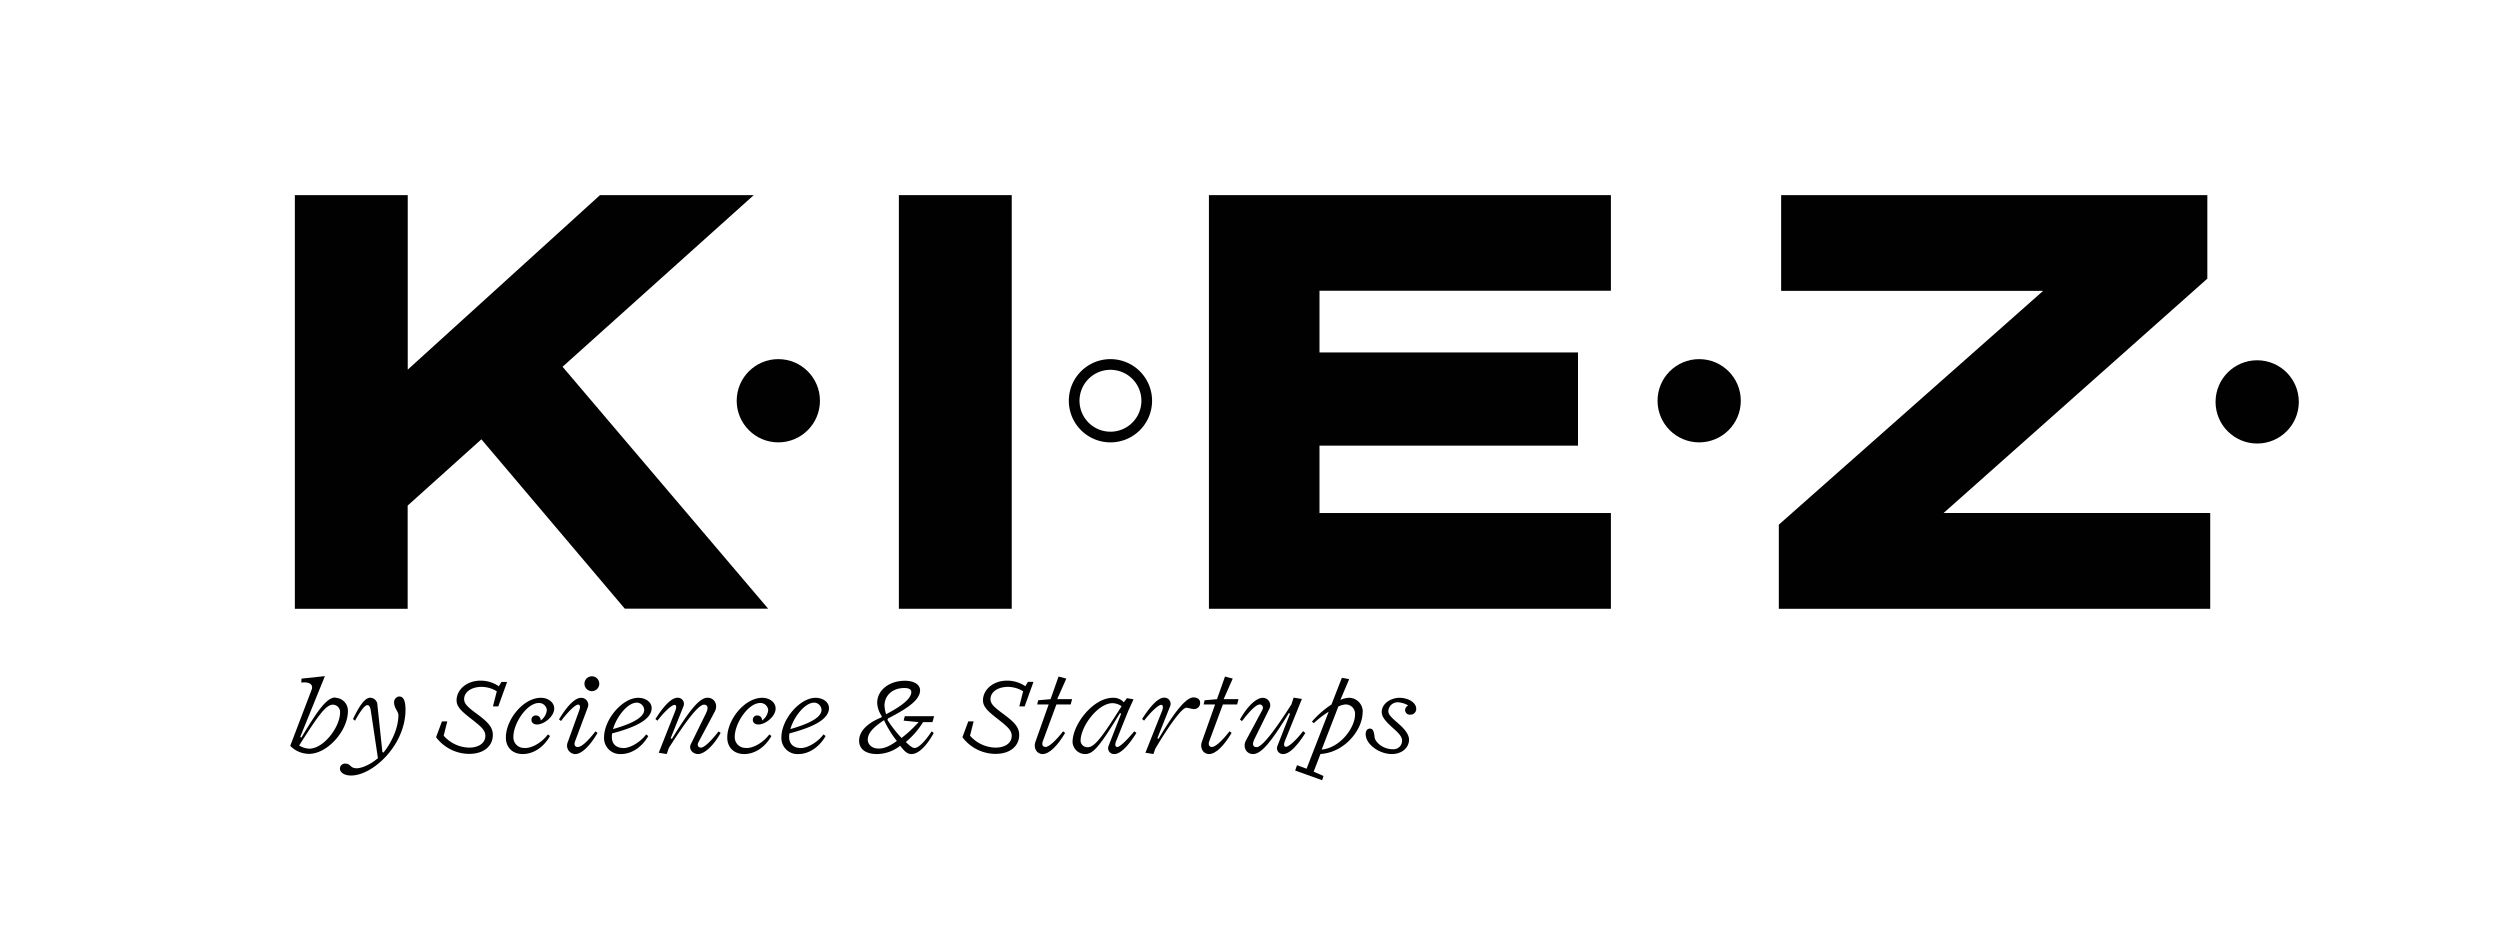
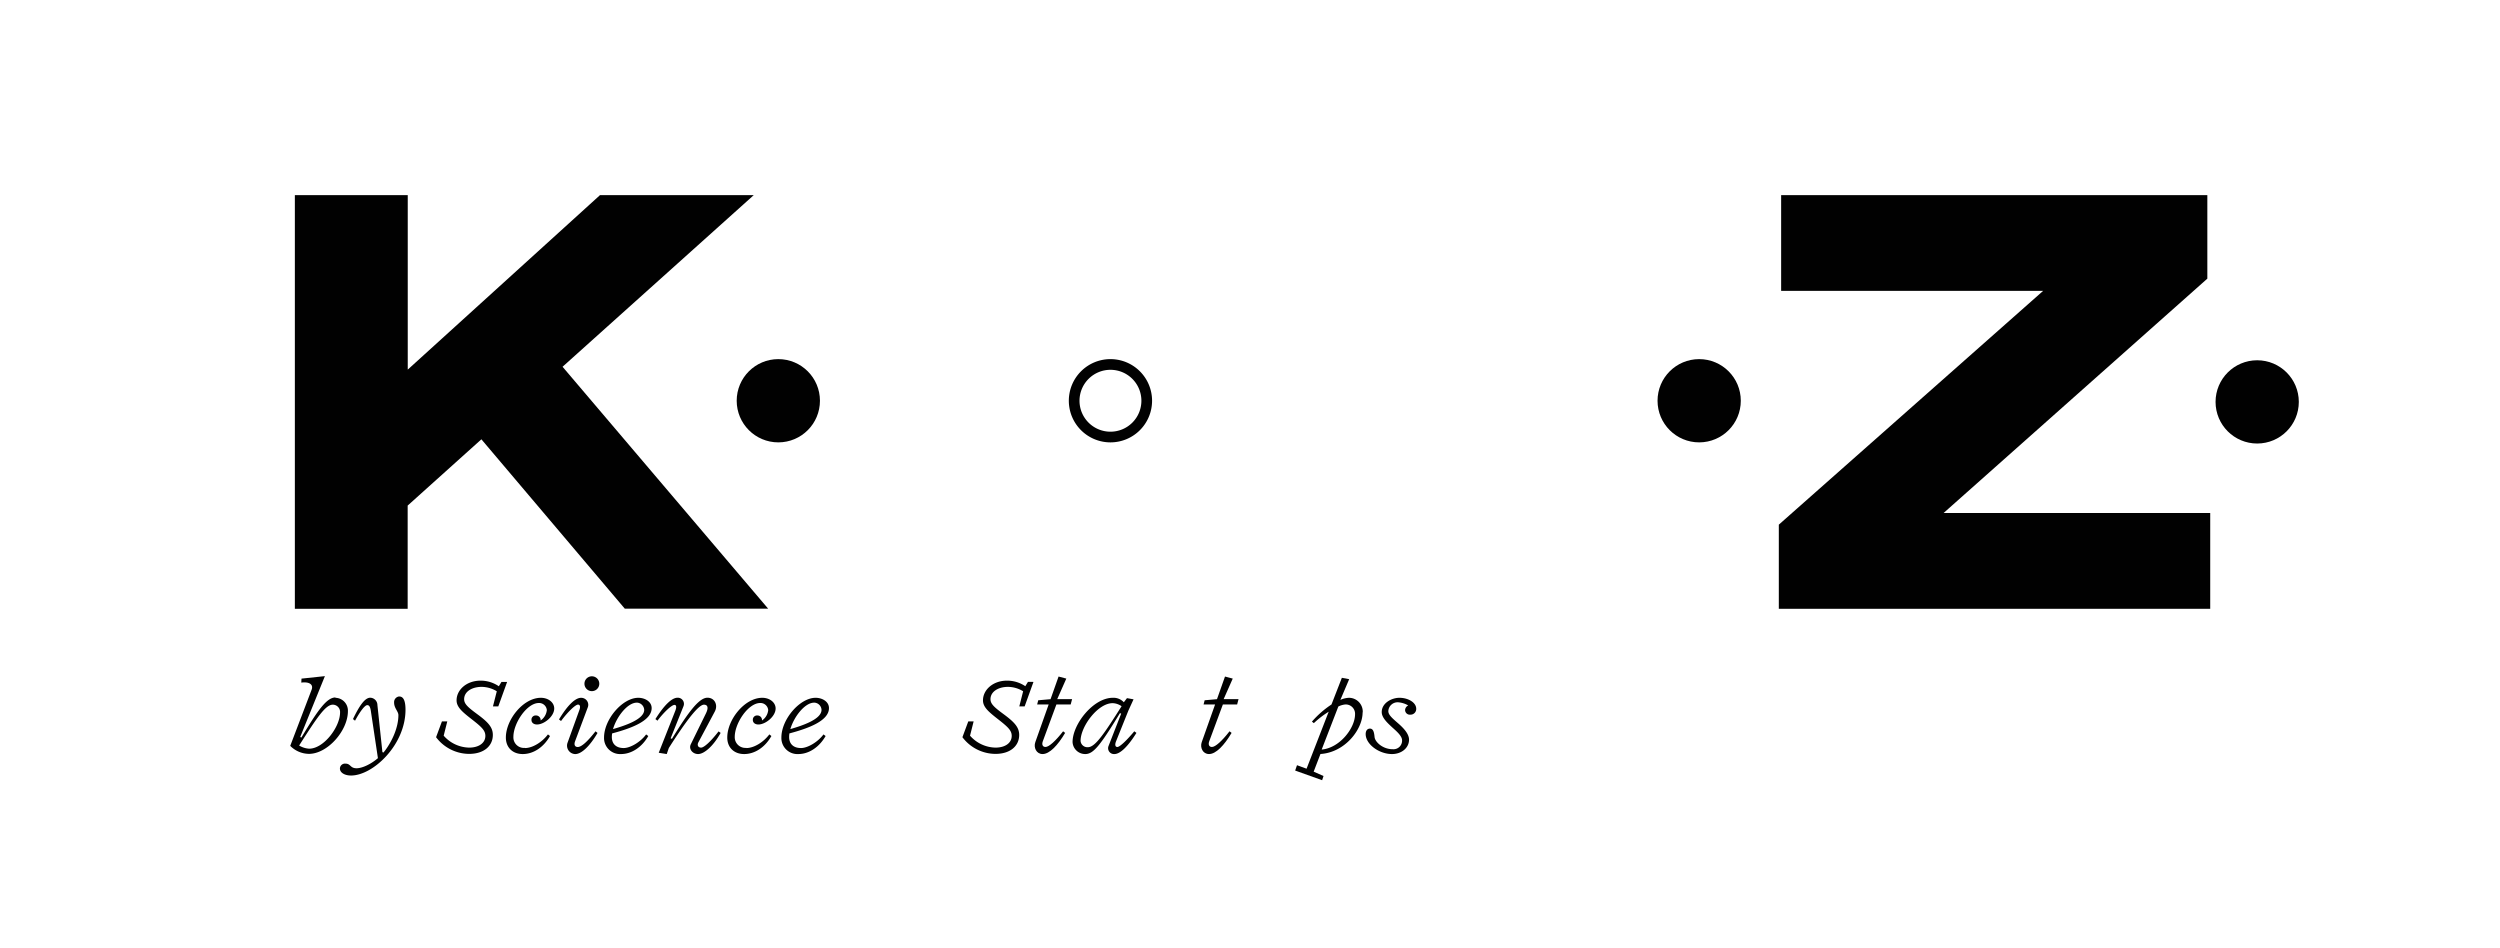
<svg xmlns="http://www.w3.org/2000/svg" id="Logo" viewBox="0 0 936.31 354.98">
  <defs>
    <style>
      .cls-1 {
        fill: #010101;
      }
    </style>
  </defs>
  <g id="KIEZ_Black" data-name="KIEZ Black">
    <circle class="cls-1" cx="291.5" cy="150.09" r="15.59" />
    <path class="cls-1" d="M415.89,138.5a11.59,11.59,0,1,1-11.59,11.59,11.6,11.6,0,0,1,11.59-11.59m0-4a15.59,15.59,0,1,0,15.59,15.59,15.59,15.59,0,0,0-15.59-15.59Z" />
    <circle class="cls-1" cx="636.38" cy="150.09" r="15.59" />
    <g>
      <path class="cls-1" d="M125.63,261.34a4.81,4.81,0,0,1,4.67,5c0,7.32-7.64,16-14.6,16a10,10,0,0,1-7-3l8-21h0c.8-2.09-1-3.06-3.86-2.69l.08-1.49,8.76-.93-9.25,22.8.46.19c6-10,9.43-15,12.73-15Zm-9.85,19.06c5.51,0,11.58-8.16,11.58-13.55a2.73,2.73,0,0,0-2.73-2.93c-2.7,0-5.9,4.8-12.6,15.3a8.3,8.3,0,0,0,3.75,1.18Z" />
      <path class="cls-1" d="M149.58,260.86c1.69,0,2.29,2,2.29,4.95,0,13.25-12.22,24.64-20.38,24.64-2.49,0-4.18-1.12-4.18-2.61A1.88,1.88,0,0,1,129.4,286c2,0,1.69,1.73,4.14,1.73,2,0,5.21-1.39,8-3.78l-2.66-17.77c-.25-1.61-.69-2.09-1.33-2.09-1,0-2.9,2.73-4.58,5.83l-.77-.61c2.49-5.22,4.54-8,6.47-8a2.77,2.77,0,0,1,2.68,2.75l1.87,17.64.39.14c.24-.28.47-.57.69-.86,2.61-3.54,4.91-8.57,4.91-13.15,0-1.41-1.61-2.58-1.61-4.71a2.14,2.14,0,0,1,2-2.29Z" />
      <path class="cls-1" d="M189.93,255.39l-3.31,9.18h-2l1.44-5.67a11,11,0,0,0-5.67-1.65c-3.66,0-6.56,1.8-6.56,4.62,0,1.74,1.38,3,4.87,5.57,4.08,3,5.88,4.93,5.88,7.81,0,4.07-3.25,7.1-8.9,7.1a15.58,15.58,0,0,1-12.36-6.25l2.2-5.93h2l-1.35,5.36a13,13,0,0,0,9.54,4.47c3.62,0,6.07-1.74,6.07-4.39,0-2-1.34-3.29-4.91-6.08S171,264.92,171,262.3c0-4,3.82-7.38,8.94-7.38a12,12,0,0,1,6.88,2.1l1-1.63Z" />
      <path class="cls-1" d="M196.62,280.16c2.81,0,6.35-2.13,8.6-5.11l.77.61c-2.42,4.26-6.24,6.75-10.22,6.75-3.69,0-6.31-2.37-6.31-6.19,0-6.71,6.52-14.88,13.11-14.88,2.77,0,5,1.73,5,4,0,3-3.81,6-6.43,6-1.28,0-2.09-.69-2.09-1.69a1.56,1.56,0,0,1,1.69-1.69,1.7,1.7,0,0,1,1.73,1.88,5.35,5.35,0,0,0,2.33-3.89,2.9,2.9,0,0,0-3-2.66c-4.46,0-9.52,7.56-9.52,12.67a3.94,3.94,0,0,0,4.3,4.14Z" />
      <path class="cls-1" d="M212.57,278.15,217,265.89c.47-1.29.2-2-.52-2-1,0-3.86,2.77-6.36,6.15l-.76-.6c3.3-5.51,6.19-8.09,8.24-8.09a2.63,2.63,0,0,1,2.49,3.7l-4.7,12.55c-.5,1.33-.08,2.17,1,2.17,1.45,0,3.78-2.21,6.64-5.87l.76.6c-2.73,4.71-5.91,7.92-8.36,7.92A3.16,3.16,0,0,1,212.57,278.15Zm6.32-22.07a2.78,2.78,0,1,1,2.77,2.77A2.78,2.78,0,0,1,218.89,256.08Z" />
      <path class="cls-1" d="M233.59,280.16c2.45,0,6.27-2.21,8.4-5.1l.81.6c-2.33,4.1-6.19,6.75-10.21,6.75a6,6,0,0,1-6.36-6.19c0-6.83,6.92-14.88,12.83-14.88,2.41,0,5,1.37,5,3.87,0,4.7-7.51,7.54-14.8,9.47a9,9,0,0,0-.11,1.34c0,2.41,1.41,4.14,4.46,4.14Zm4.91-17c-3.47,0-7.55,5.24-8.91,9.9,4.58-1.32,11.68-3.68,11.68-7.21a2.85,2.85,0,0,0-2.77-2.7Z" />
-       <path class="cls-1" d="M269.9,274.49c-2.78,5-6.19,7.92-8.45,7.92-2.05,0-3.6-1.88-2.73-3.66l5.67-11.57c1.07-2.18.64-3.26-.76-3.26-2,0-6.6,5.93-13.14,16.22l-.78,2.27-3-.48,6.19-15.68c.58-1.46.4-2.25-.28-2.25-1.09,0-4,2.77-6.39,5.91l-.77-.6c3.42-5.39,6.19-8,8.32-8a2.31,2.31,0,0,1,2.22,3.14l-4.83,12.06.48.2c6.2-10.09,10.18-15.4,13.31-15.4,2.7,0,4.05,2.73,2.74,5.19L261.57,278c-.56,1.06-.12,2,1,2s3.66-2.33,6.55-6.07Z" />
+       <path class="cls-1" d="M269.9,274.49c-2.78,5-6.19,7.92-8.45,7.92-2.05,0-3.6-1.88-2.73-3.66l5.67-11.57c1.07-2.18.64-3.26-.76-3.26-2,0-6.6,5.93-13.14,16.22l-.78,2.27-3-.48,6.19-15.68c.58-1.46.4-2.25-.28-2.25-1.09,0-4,2.77-6.39,5.91l-.77-.6c3.42-5.39,6.19-8,8.32-8a2.31,2.31,0,0,1,2.22,3.14l-4.83,12.06.48.2c6.2-10.09,10.18-15.4,13.31-15.4,2.7,0,4.05,2.73,2.74,5.19L261.57,278c-.56,1.06-.12,2,1,2s3.66-2.33,6.55-6.07" />
      <path class="cls-1" d="M279.54,280.16c2.81,0,6.35-2.13,8.6-5.11l.77.61c-2.41,4.26-6.23,6.75-10.21,6.75-3.7,0-6.32-2.37-6.32-6.19,0-6.71,6.52-14.88,13.11-14.88,2.77,0,5,1.73,5,4,0,3-3.82,6-6.44,6-1.28,0-2.09-.69-2.09-1.69a1.57,1.57,0,0,1,1.69-1.69,1.7,1.7,0,0,1,1.73,1.88,5.31,5.31,0,0,0,2.33-3.89,2.9,2.9,0,0,0-3-2.66c-4.47,0-9.53,7.56-9.53,12.67a4,4,0,0,0,4.3,4.14Z" />
      <path class="cls-1" d="M300,280.16c2.46,0,6.28-2.21,8.41-5.1l.8.6c-2.33,4.1-6.19,6.75-10.21,6.75a6,6,0,0,1-6.35-6.19c0-6.83,6.91-14.88,12.82-14.88,2.41,0,5,1.37,5,3.87,0,4.7-7.52,7.54-14.81,9.47a9,9,0,0,0-.11,1.34c0,2.41,1.41,4.14,4.47,4.14Zm4.91-17c-3.46,0-7.55,5.24-8.9,9.9,4.58-1.32,11.67-3.68,11.67-7.21a2.84,2.84,0,0,0-2.77-2.7Z" />
-       <path class="cls-1" d="M348.93,273.9l.77.61c-1.22,2.36-4.75,7.9-8.31,7.9-1.64,0-2.6-1-4.26-3.11a14.16,14.16,0,0,1-8.69,3.11c-4.2,0-6.68-1.84-6.68-5,0-4,3.89-6.94,8.3-8.69l.21-.48a9.42,9.42,0,0,1-1.74-5c0-4.77,4.5-8.28,10.39-8.28,3.22,0,5.67,1.32,5.67,3.58,0,4.07-6.22,7.53-12,10.53l-.23.52a44.42,44.42,0,0,0,5.29,6.8,47.9,47.9,0,0,0,6.39-5.94H344l-5.57-.55.43-1.67h11l-.63,2.22H345.7a29.82,29.82,0,0,1-6.46,7.45c2.11,2,2.61,2.23,3.46,2.23C343.88,280.07,346.21,278.06,348.93,273.9Zm-19.88,6.46c2.27,0,4.27-1,6.84-2.85a37.12,37.12,0,0,1-4.79-7.79C327,272.43,325,274.59,325,277c0,1.66,1.34,3.35,4.09,3.35Zm2.21-16.06a13.6,13.6,0,0,0,.6,3.19c4.7-2.47,9.45-5.48,9.45-8.32,0-1-.92-1.49-2.63-1.49C334.15,257.68,331.26,260.58,331.26,264.3Z" />
      <path class="cls-1" d="M387.06,255.39l-3.31,9.18h-2l1.44-5.67a11,11,0,0,0-5.67-1.65c-3.66,0-6.56,1.8-6.56,4.62,0,1.74,1.38,3,4.87,5.57,4.07,3,5.88,4.93,5.88,7.81,0,4.07-3.25,7.1-8.9,7.1a15.58,15.58,0,0,1-12.36-6.25l2.2-5.93h2l-1.35,5.36a13,13,0,0,0,9.54,4.47c3.62,0,6.07-1.74,6.07-4.39,0-2-1.35-3.29-4.91-6.08s-5.85-4.61-5.85-7.23c0-4,3.83-7.38,8.94-7.38A12.05,12.05,0,0,1,384,257l1-1.63Z" />
      <path class="cls-1" d="M390.57,277.59c-.51,1.35,0,2.17,1,2.17,1.28,0,3.74-2.21,6.59-5.87l.76.6c-2.77,4.7-5.87,7.92-8.44,7.92-2.37,0-3.44-2.48-2.73-4.46l5-14.11h-4.31l.4-1.57,4.62-.41,3-8.48,2.9.77-3.4,7.68h5.57l-.53,2h-5.35Z" />
      <path class="cls-1" d="M425.62,274.49c-3.26,5.23-6.15,7.92-8.24,7.92a2.2,2.2,0,0,1-2.19-3.06l4.72-12.09-.47-.16c-7.63,12.56-10.06,15.31-13,15.31a4.73,4.73,0,0,1-4.74-4.5c0-6.67,7.76-16.57,15.08-16.57a5.22,5.22,0,0,1,4.12,1.68l1.18-1.55,2.46.44-1.93,4.22-4.59,11.42c-.6,1.49-.28,2.21.45,2.21,1,0,3.77-2.78,6.35-5.87Zm-18.13,5.35c2.73,0,6.24-5.36,12.57-15.34a6.15,6.15,0,0,0-3.36-1.15c-5.51,0-12,8.73-12,14.12a2.56,2.56,0,0,0,2.82,2.37Z" />
-       <path class="cls-1" d="M447.07,261.22c1.49,0,2.44.81,2.41,2a2.25,2.25,0,0,1-2.29,2.34c-1.05,0-2-.49-2.86-.49-1.67,0-6.47,6.59-11.68,15.41l-.66,1.92-3-.48,6.23-15.68c.48-1.21.44-2.25-.36-2.25-1.05,0-4,2.81-6.36,5.91l-.76-.61c3.3-5.22,6.19-8,8.24-8a2.31,2.31,0,0,1,2.29,3.14l-4.82,12.06.48.2c6.19-10.53,10.38-15.52,13.15-15.52Z" />
      <path class="cls-1" d="M452.9,277.59c-.51,1.35,0,2.17,1,2.17,1.28,0,3.74-2.21,6.59-5.87l.77.6c-2.78,4.7-5.87,7.92-8.45,7.92-2.37,0-3.44-2.48-2.73-4.46l5-14.11h-4.31l.4-1.57,4.62-.41,3-8.48,2.9.77-3.4,7.68h5.57l-.52,2H458Z" />
-       <path class="cls-1" d="M488.88,274.53c-3.41,5.39-6.19,7.88-8.32,7.88a2.2,2.2,0,0,1-2.13-3.05l4.74-12.1-.48-.17c-6.31,10.3-10.17,15.32-13.39,15.32-2.61,0-3.94-2.69-2.65-5.1l6.14-11.46c.49-.93,0-2-1-2-1.33,0-3.74,2.45-6.64,6.23l-.76-.6c2.85-5.11,6.19-8.13,8.56-8.13a2.79,2.79,0,0,1,2.51,4l-5.57,11.3c-1.07,2.17-.64,3.17.77,3.17,1.94,0,6.49-5.77,13-16l.83-2.54,3.1.49-6.35,15.72c-.59,1.45-.29,2.21.4,2.21,1.08,0,4-2.7,6.39-5.87Z" />
      <path class="cls-1" d="M510.33,266.81c0,6.4-6.6,15-15.79,15.58L492,289l3.69,1.64-.52,1.57-10.1-3.62.69-2,3.58,1.31,8.29-21.35a34.37,34.37,0,0,0-5.56,4.28l-.72-.56a35.6,35.6,0,0,1,7.32-6.42l3.89-10,2.74.52L502,262.13a8.67,8.67,0,0,1,3.24-.79,5.19,5.19,0,0,1,5.14,5.47Zm-9.09-2.2L495,280.73c6.75-.6,12.5-8,12.5-13.23a3.49,3.49,0,0,0-3.66-3.66A7.42,7.42,0,0,0,501.24,264.61Z" />
      <path class="cls-1" d="M530.41,265.45a2.13,2.13,0,0,1-2.17,2.21,1.78,1.78,0,0,1-2-1.73,2,2,0,0,1,1.18-1.72,8.83,8.83,0,0,0-3.72-1.18,3.48,3.48,0,0,0-3.74,3.3c0,1.29,1.17,2.41,3.5,4.42,1.81,1.57,4.26,3.9,4.26,6.27,0,3.1-2.81,5.39-6.39,5.39-4.82,0-9.85-3.66-9.85-7.48,0-1.08.48-2.05,1.61-2.05,1.37,0,1.57,1.73,1.73,3.22.2,1.77,3,4.5,6.79,4.5a3.21,3.21,0,0,0,3.5-3.33c0-1.57-1.89-3.25-3.62-4.79-2-1.84-4-3.74-4-5.79,0-3.38,3.7-5.35,6.63-5.35C527.39,261.34,530.41,263.11,530.41,265.45Z" />
    </g>
    <g>
      <path class="cls-1" d="M152.71,138.43l72-65.35h57.59l-71.61,64.28,77,90.6H234l-53.71-63.43-27.61,24.82V228H110.43V73.08h42.28Z" />
-       <path class="cls-1" d="M378.92,228H336.65V73.08h42.27Z" />
-       <path class="cls-1" d="M603.32,73.08v35.81H494.18V132H591V166.9H494.18v25.24H603.32V228H452.77V73.08Z" />
      <path class="cls-1" d="M827.78,228H666.21v-31.5l99-87.57H667.08V73.08H826.7v31.28l-98.79,87.78h99.87Z" />
    </g>
  </g>
  <circle class="cls-1" cx="845.37" cy="150.52" r="15.59" />
</svg>